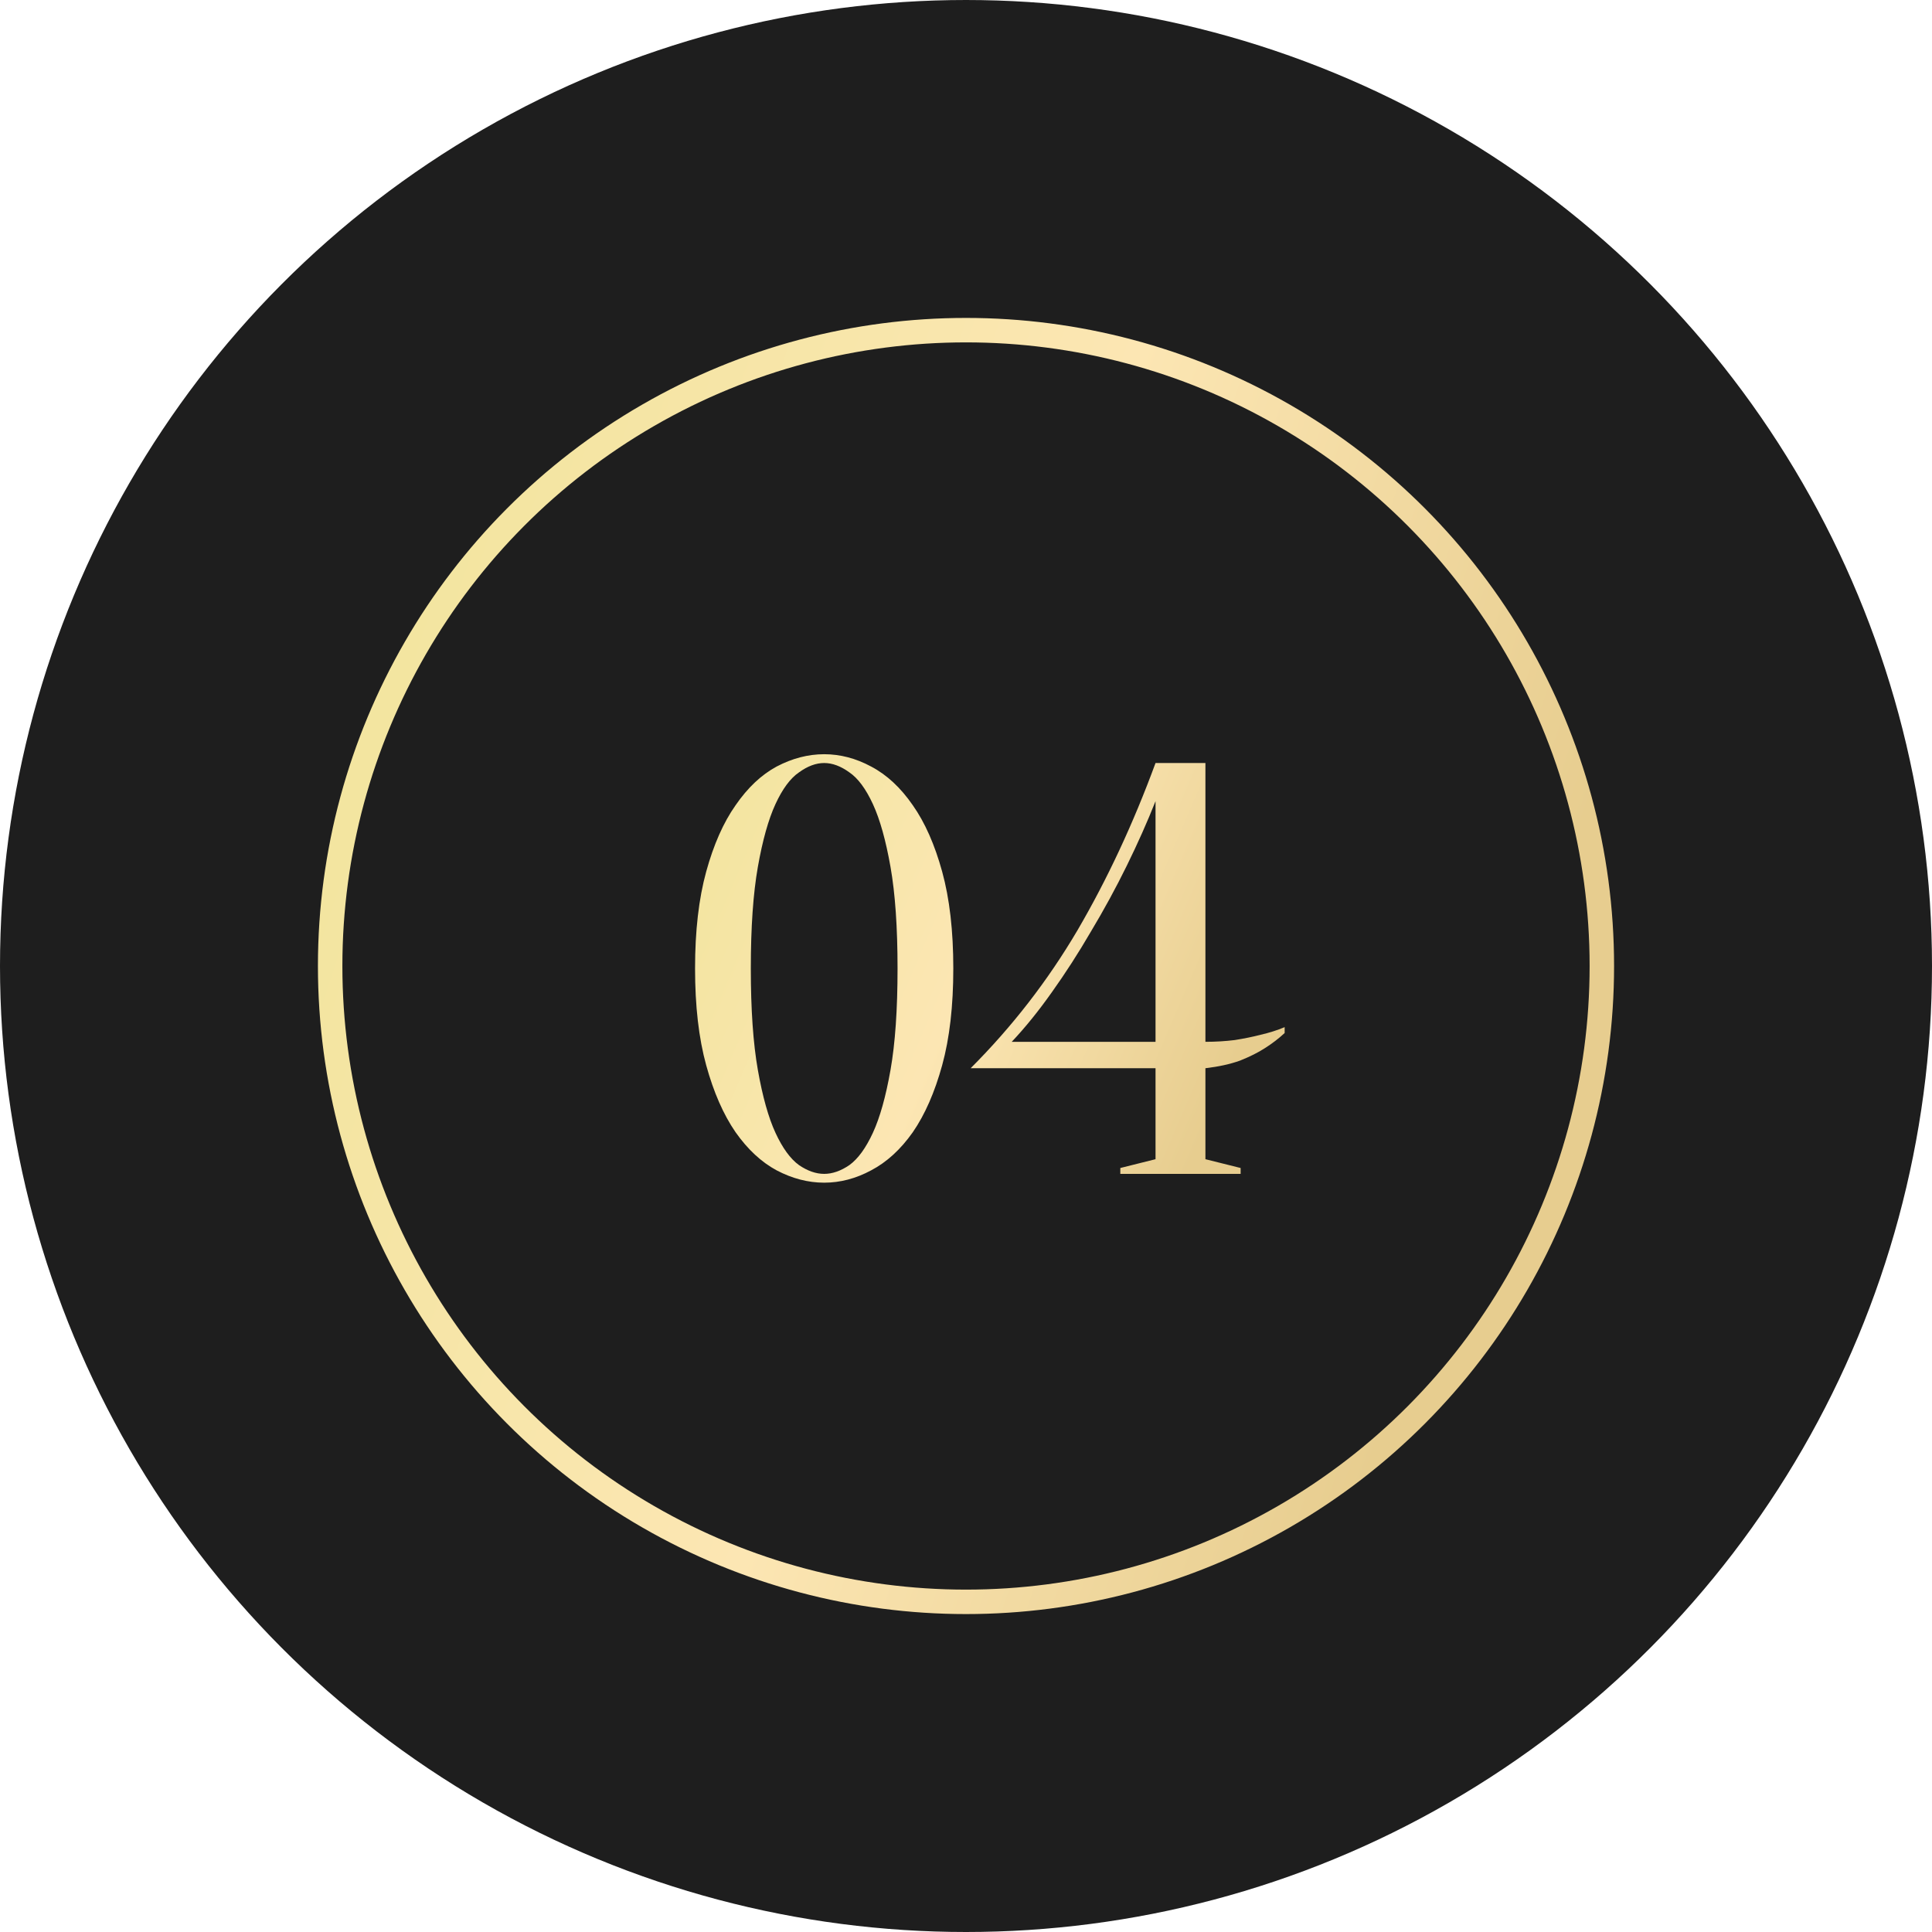
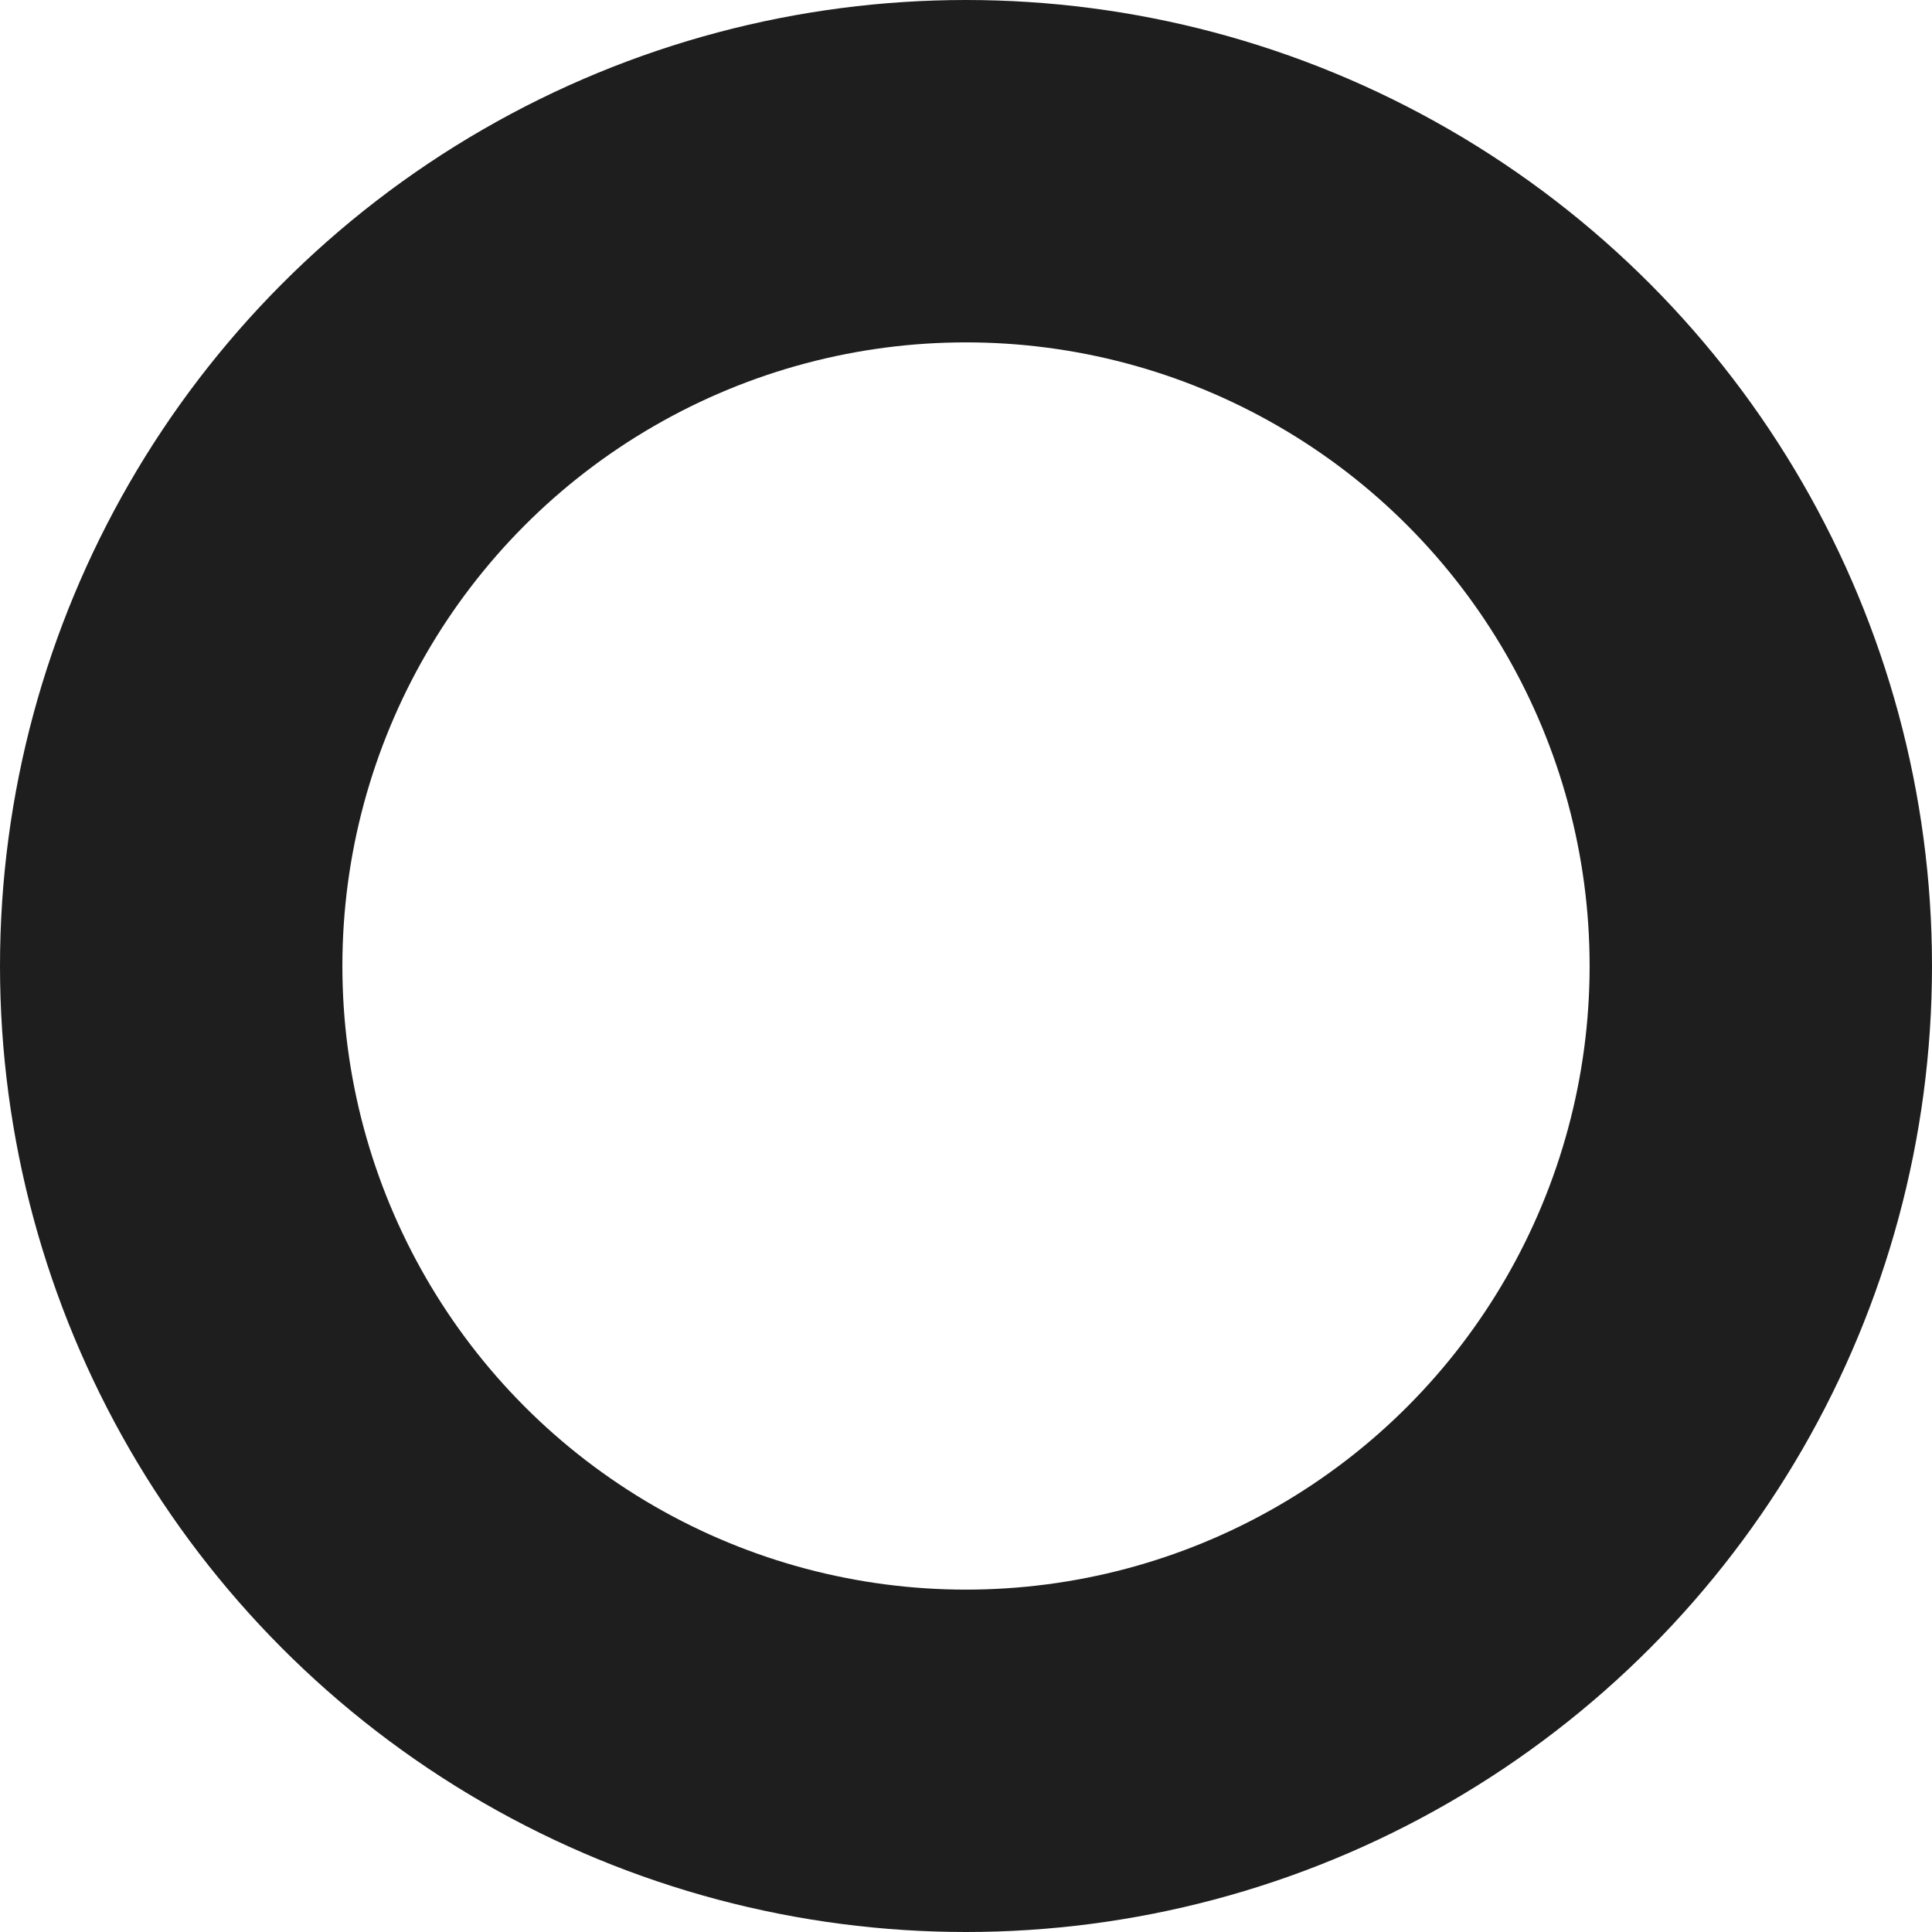
<svg xmlns="http://www.w3.org/2000/svg" width="79" height="79" viewBox="0 0 79 79" fill="none">
  <circle cx="39.5" cy="39.5" r="32.5" stroke="#1E1E1E" stroke-width="14" />
-   <circle cx="39.5" cy="39.5" r="26" fill="#1E1E1E" stroke="url(#paint0_linear_327_740)" />
-   <path d="M36.701 39.6C36.701 37.92 36.605 36.536 36.413 35.448C36.221 34.36 35.981 33.504 35.693 32.88C35.405 32.256 35.085 31.824 34.733 31.584C34.381 31.328 34.037 31.2 33.701 31.2C33.365 31.2 33.021 31.328 32.669 31.584C32.317 31.824 31.997 32.256 31.709 32.88C31.421 33.504 31.181 34.36 30.989 35.448C30.797 36.536 30.701 37.92 30.701 39.6C30.701 41.28 30.797 42.664 30.989 43.752C31.181 44.84 31.421 45.696 31.709 46.32C31.997 46.944 32.317 47.384 32.669 47.64C33.021 47.88 33.365 48 33.701 48C34.037 48 34.381 47.88 34.733 47.64C35.085 47.384 35.405 46.944 35.693 46.32C35.981 45.696 36.221 44.84 36.413 43.752C36.605 42.664 36.701 41.28 36.701 39.6ZM38.981 39.6C38.981 41.136 38.829 42.456 38.525 43.56C38.221 44.664 37.821 45.576 37.325 46.296C36.829 47 36.261 47.52 35.621 47.856C34.997 48.192 34.357 48.36 33.701 48.36C33.045 48.36 32.397 48.192 31.757 47.856C31.133 47.52 30.573 47 30.077 46.296C29.581 45.576 29.181 44.664 28.877 43.56C28.573 42.456 28.421 41.136 28.421 39.6C28.421 38.064 28.573 36.744 28.877 35.64C29.181 34.536 29.581 33.632 30.077 32.928C30.573 32.208 31.133 31.68 31.757 31.344C32.397 31.008 33.045 30.84 33.701 30.84C34.357 30.84 34.997 31.008 35.621 31.344C36.261 31.68 36.829 32.208 37.325 32.928C37.821 33.632 38.221 34.536 38.525 35.64C38.829 36.744 38.981 38.064 38.981 39.6ZM49.29 42.6C49.706 42.6 50.106 42.576 50.49 42.528C50.89 42.464 51.242 42.392 51.546 42.312C51.898 42.232 52.226 42.128 52.53 42V42.24C52.29 42.464 52.018 42.672 51.714 42.864C51.442 43.04 51.106 43.208 50.706 43.368C50.306 43.512 49.834 43.616 49.29 43.68V47.4L50.73 47.76V48H45.81V47.76L47.25 47.4V43.68H39.69C41.386 41.984 42.842 40.104 44.058 38.04C45.274 35.96 46.338 33.68 47.25 31.2H49.29V42.6ZM47.25 32.76C46.914 33.608 46.522 34.488 46.074 35.4C45.626 36.312 45.138 37.208 44.61 38.088C44.098 38.968 43.562 39.8 43.002 40.584C42.458 41.352 41.914 42.024 41.37 42.6H47.25V32.76Z" fill="url(#paint1_linear_327_740)" />
  <defs>
    <linearGradient id="paint0_linear_327_740" x1="17.768" y1="14" x2="68.503" y2="30.761" gradientUnits="userSpaceOnUse">
      <stop stop-color="#F2E59E" />
      <stop offset="0.516" stop-color="#FCE6B3" />
      <stop offset="0.953" stop-color="#E7CD8F" />
    </linearGradient>
    <linearGradient id="paint1_linear_327_740" x1="28.921" y1="30" x2="53.141" y2="40.402" gradientUnits="userSpaceOnUse">
      <stop stop-color="#F2E59E" />
      <stop offset="0.516" stop-color="#FCE6B3" />
      <stop offset="0.953" stop-color="#E7CD8F" />
    </linearGradient>
  </defs>
</svg>